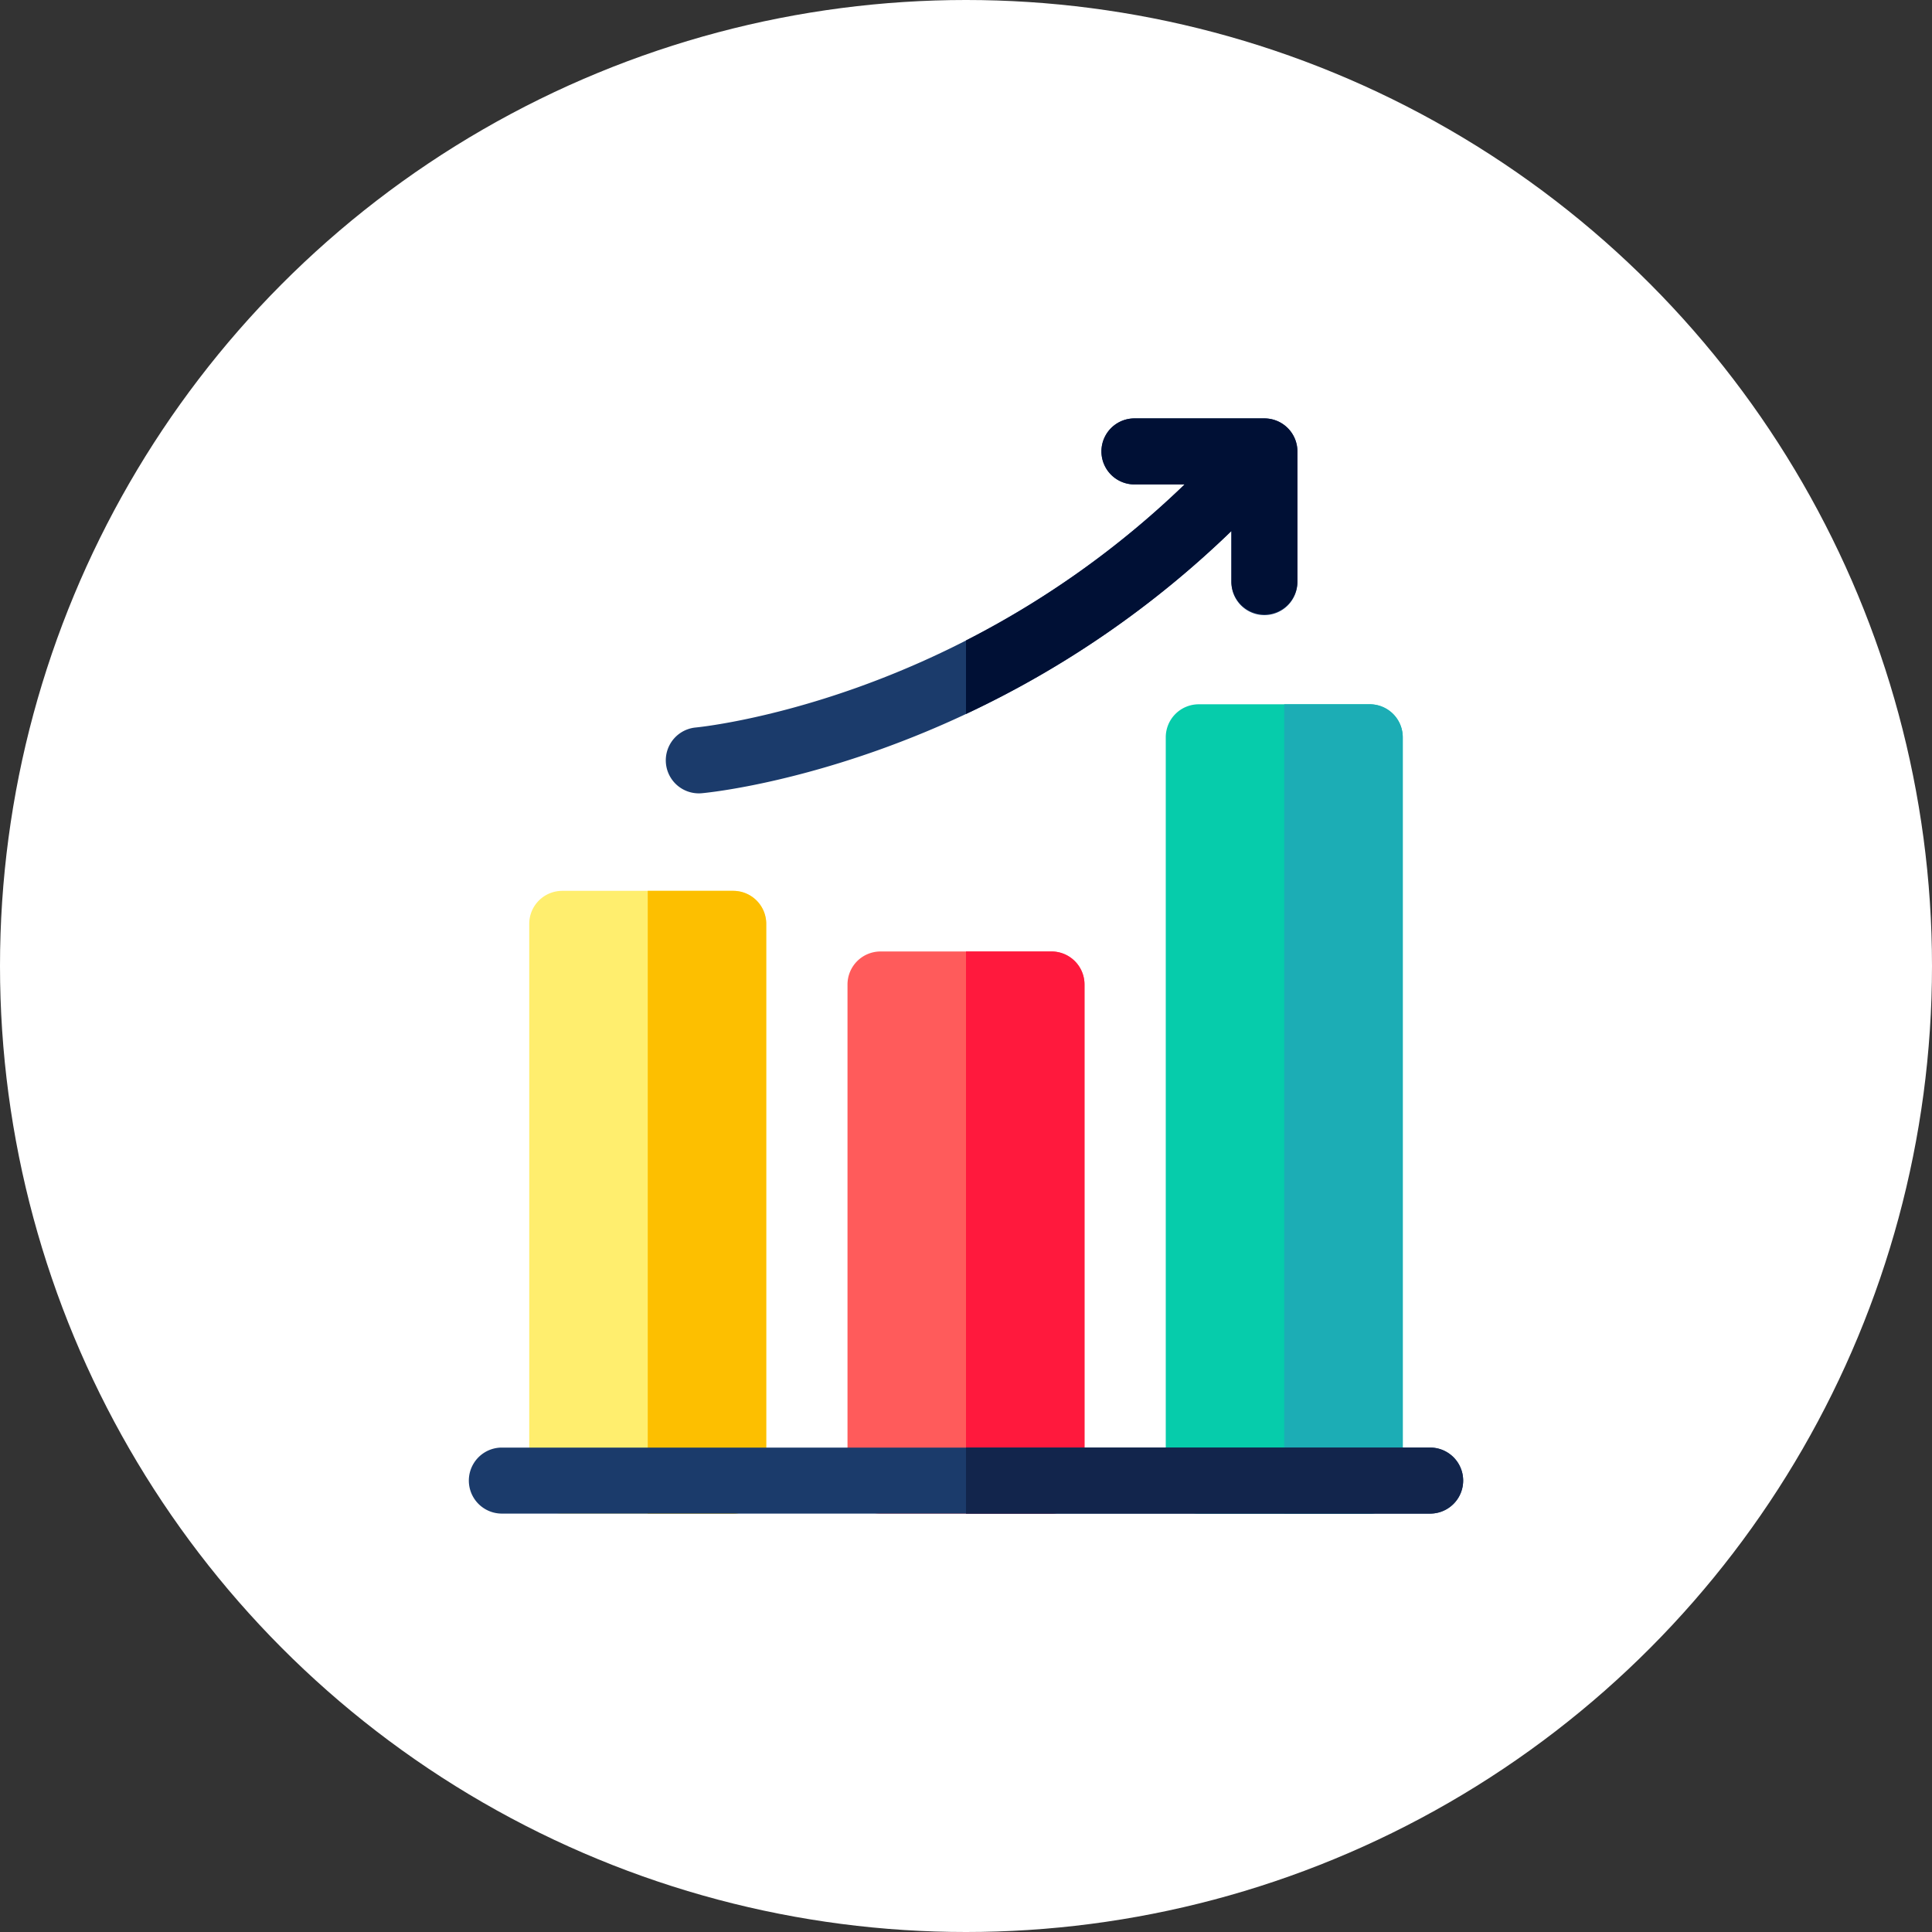
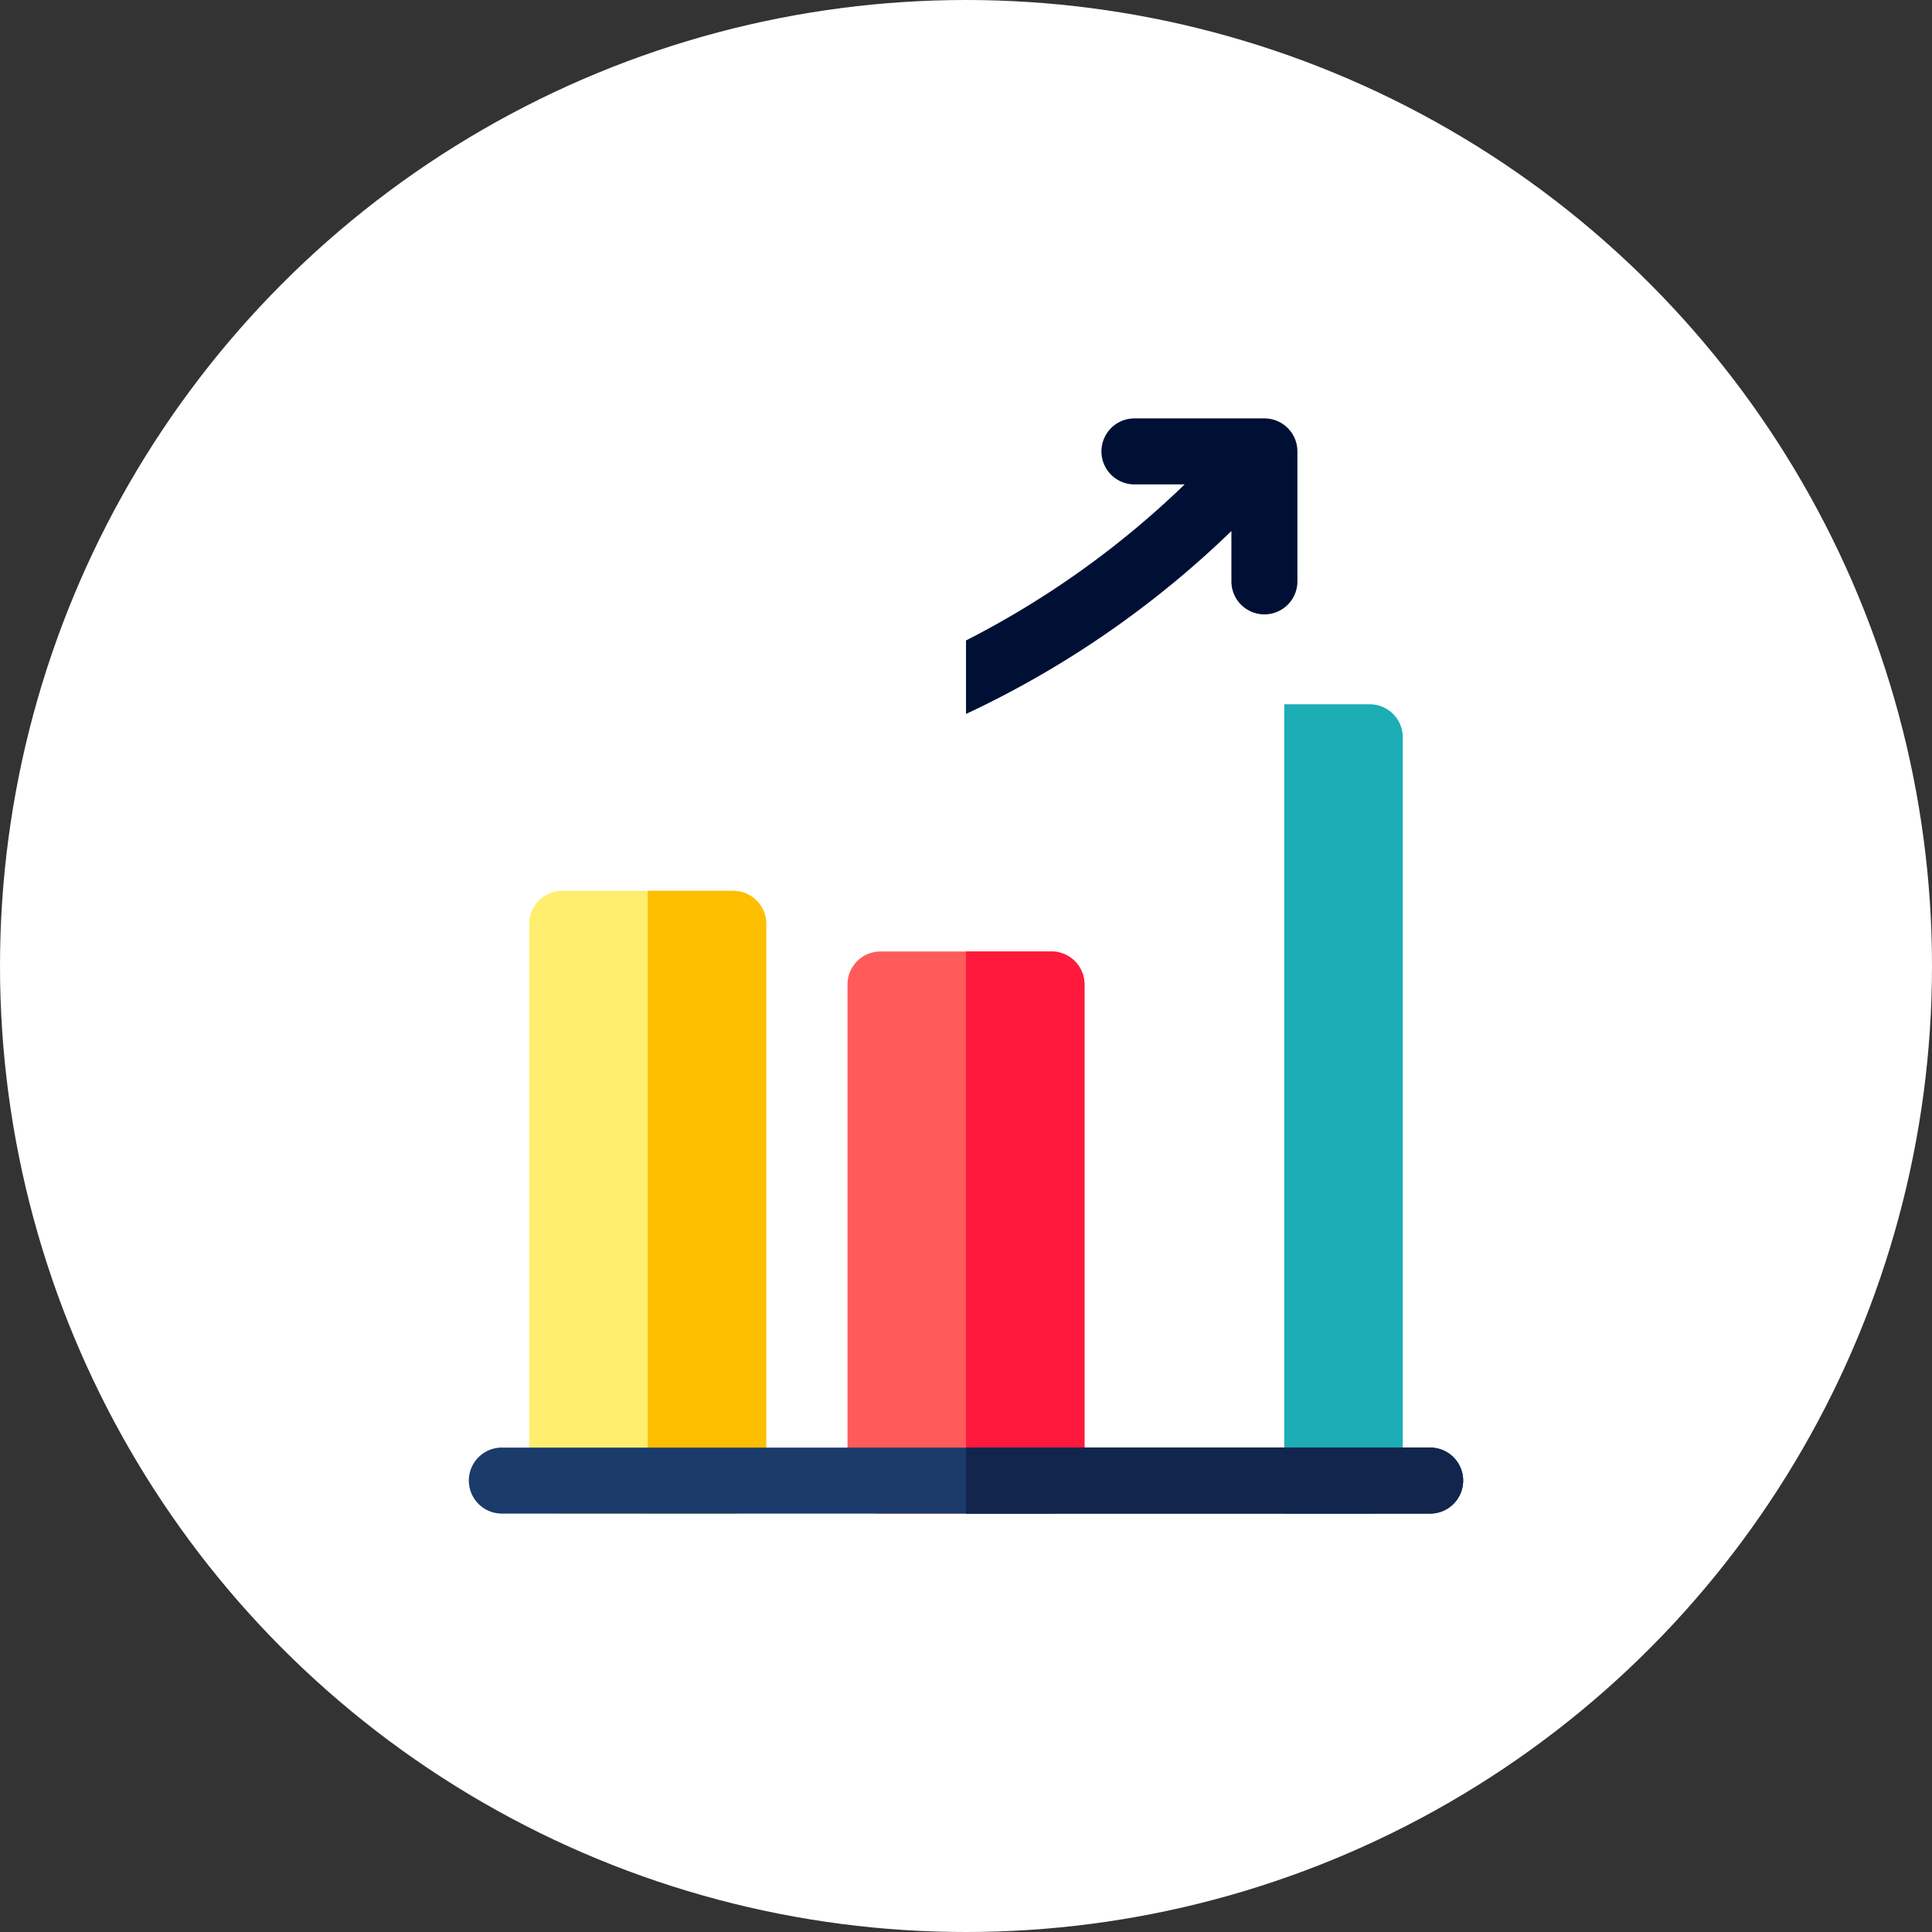
<svg xmlns="http://www.w3.org/2000/svg" width="501" height="501" viewBox="0 0 501 501">
  <rect x="0" y="0" width="501" height="501" fill="#333333" stroke="none" />
  <g id="improve" transform="translate(-437 -852)">
    <circle id="Ellipse_1" data-name="Ellipse 1" cx="250.5" cy="250.5" r="250.5" transform="translate(437 852)" fill="#fff" />
    <g id="Icon" transform="translate(558.487 960.5)">
      <path id="Path_1" data-name="Path 1" d="M81.3,220.871H36.961A8.559,8.559,0,0,0,28.4,229.43V373.8a8.559,8.559,0,0,0,8.559,8.559H81.3a8.559,8.559,0,0,0,8.559-8.559V229.43a8.557,8.557,0,0,0-8.559-8.559Zm0,0" transform="translate(-12.648 -98.357)" fill="#ffee6e" />
      <path id="Path_2" data-name="Path 2" d="M105.965,220.871H83.8V382.356h22.168a8.559,8.559,0,0,0,8.559-8.559V229.429a8.557,8.557,0,0,0-8.559-8.559Zm0,0" transform="translate(-37.316 -98.357)" fill="#fdbf00" />
-       <path id="Path_3" data-name="Path 3" d="M378.873,133.648H334.535a8.56,8.56,0,0,0-8.559,8.559V334.956a8.56,8.56,0,0,0,8.559,8.559h44.338a8.56,8.56,0,0,0,8.559-8.559V142.207A8.56,8.56,0,0,0,378.873,133.648Zm0,0" transform="translate(-145.162 -59.515)" fill="#06ccab" />
      <path id="Path_4" data-name="Path 4" d="M403.541,133.648h-22.17V343.515h22.17a8.56,8.56,0,0,0,8.559-8.559V142.207a8.56,8.56,0,0,0-8.559-8.559Zm0,0" transform="translate(-169.829 -59.515)" fill="#1cadb5" />
      <path id="Path_5" data-name="Path 5" d="M230.088,249.211H185.75a8.56,8.56,0,0,0-8.559,8.559V386.418a8.56,8.56,0,0,0,8.559,8.559h44.338a8.56,8.56,0,0,0,8.559-8.559V257.77a8.56,8.56,0,0,0-8.559-8.559Zm0,0" transform="translate(-78.906 -110.977)" fill="#ff5b5b" />
      <path id="Path_6" data-name="Path 6" d="M254.756,249.211h-22.17V394.976h22.17a8.56,8.56,0,0,0,8.559-8.559V257.769a8.56,8.56,0,0,0-8.559-8.559Zm0,0" transform="translate(-103.574 -110.977)" fill="#ff193d" />
      <path id="Path_7" data-name="Path 7" d="M249.468,498.258H8.559a8.559,8.559,0,0,1,0-17.117H249.468a8.559,8.559,0,0,1,0,17.117Zm0,0" transform="translate(0 -214.258)" fill="#1b3b6b" />
-       <path id="Path_8" data-name="Path 8" d="M247.482,0H213.687a8.559,8.559,0,0,0,0,17.117H226.8A237.721,237.721,0,0,1,141.864,69.8c-24.3,8.678-41.634,10.331-41.805,10.348a8.558,8.558,0,0,0,.754,17.083c.251,0,.507-.011.761-.033.774-.069,19.236-1.777,45.445-11.063a254.933,254.933,0,0,0,91.9-56.934V42.353a8.559,8.559,0,1,0,17.117,0V8.558A8.559,8.559,0,0,0,247.482,0Zm0,0" transform="translate(-41.086)" fill="#1b3b6b" />
      <path id="Path_9" data-name="Path 9" d="M309.971,0H276.176a8.559,8.559,0,0,0,0,17.117h13.113a235.163,235.163,0,0,1-56.7,40.464V76.64a253.154,253.154,0,0,0,68.822-47.434V42.353a8.559,8.559,0,0,0,17.117,0V8.559A8.559,8.559,0,0,0,309.971,0Zm0,0" transform="translate(-103.575 0)" fill="#001035" />
      <path id="Path_10" data-name="Path 10" d="M353.044,481.141H232.59v17.117H353.044a8.559,8.559,0,0,0,0-17.117Zm0,0" transform="translate(-103.575 -214.259)" fill="#12254c" />
    </g>
  </g>
</svg>